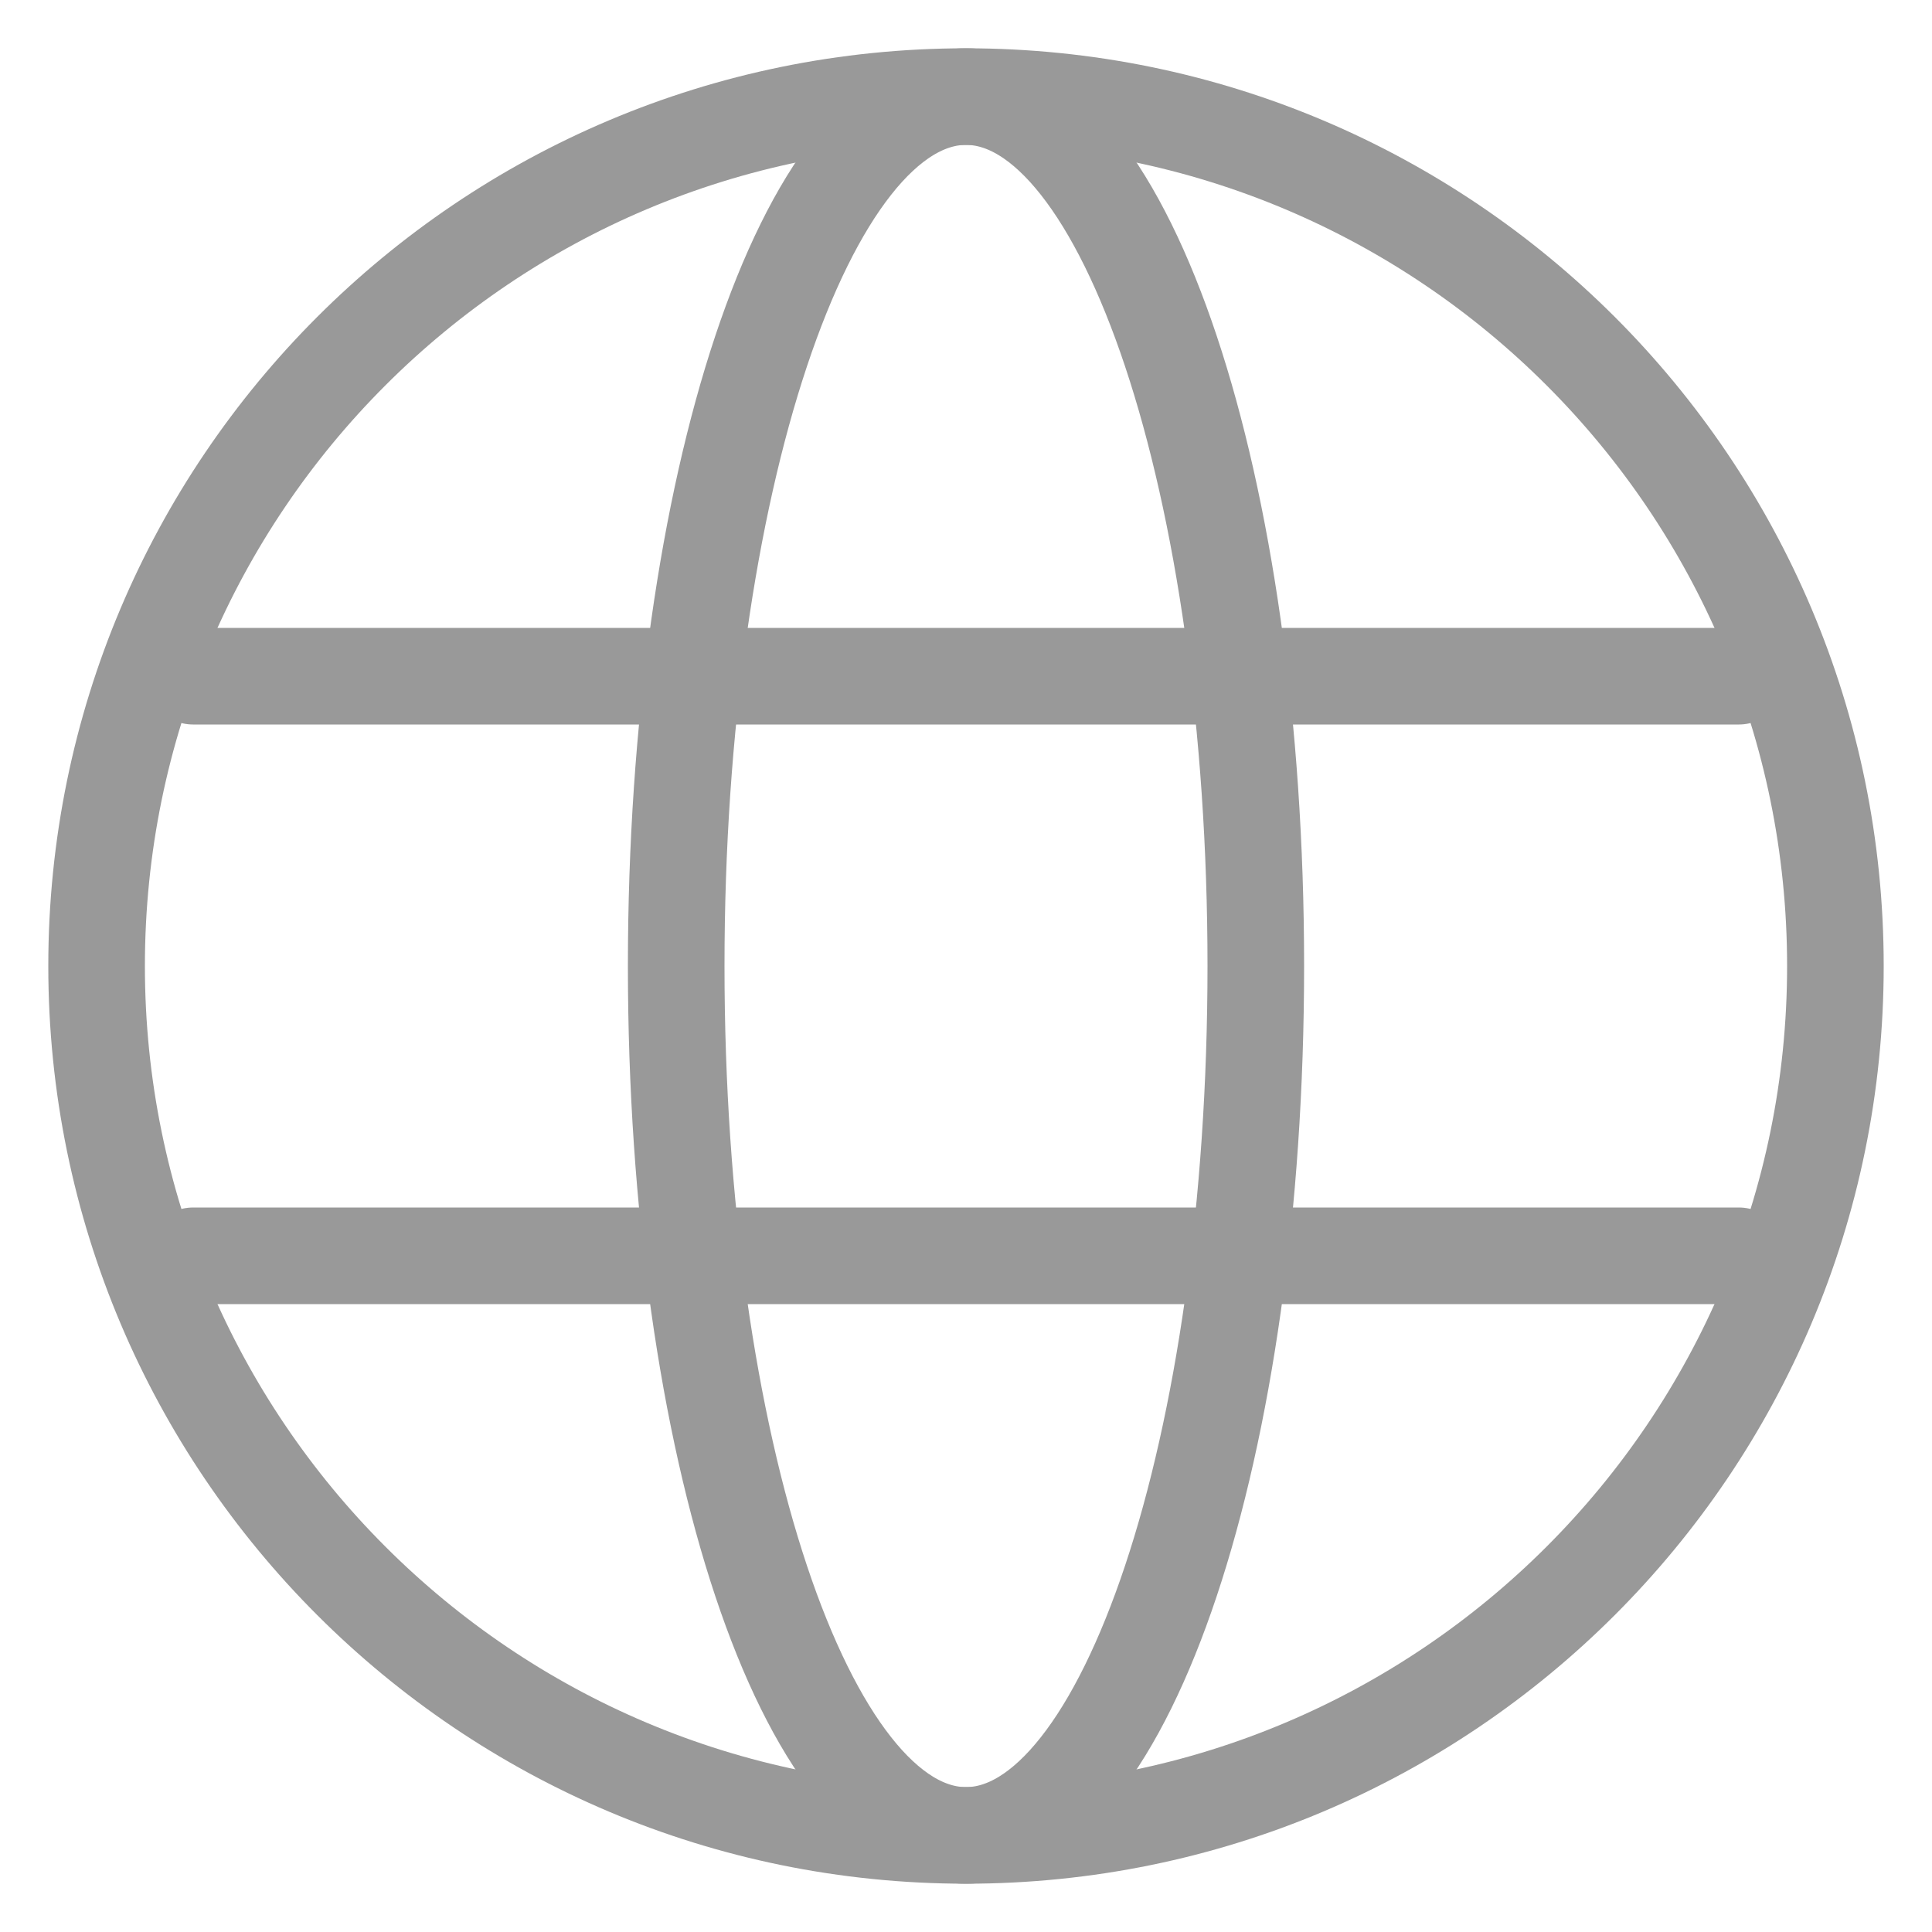
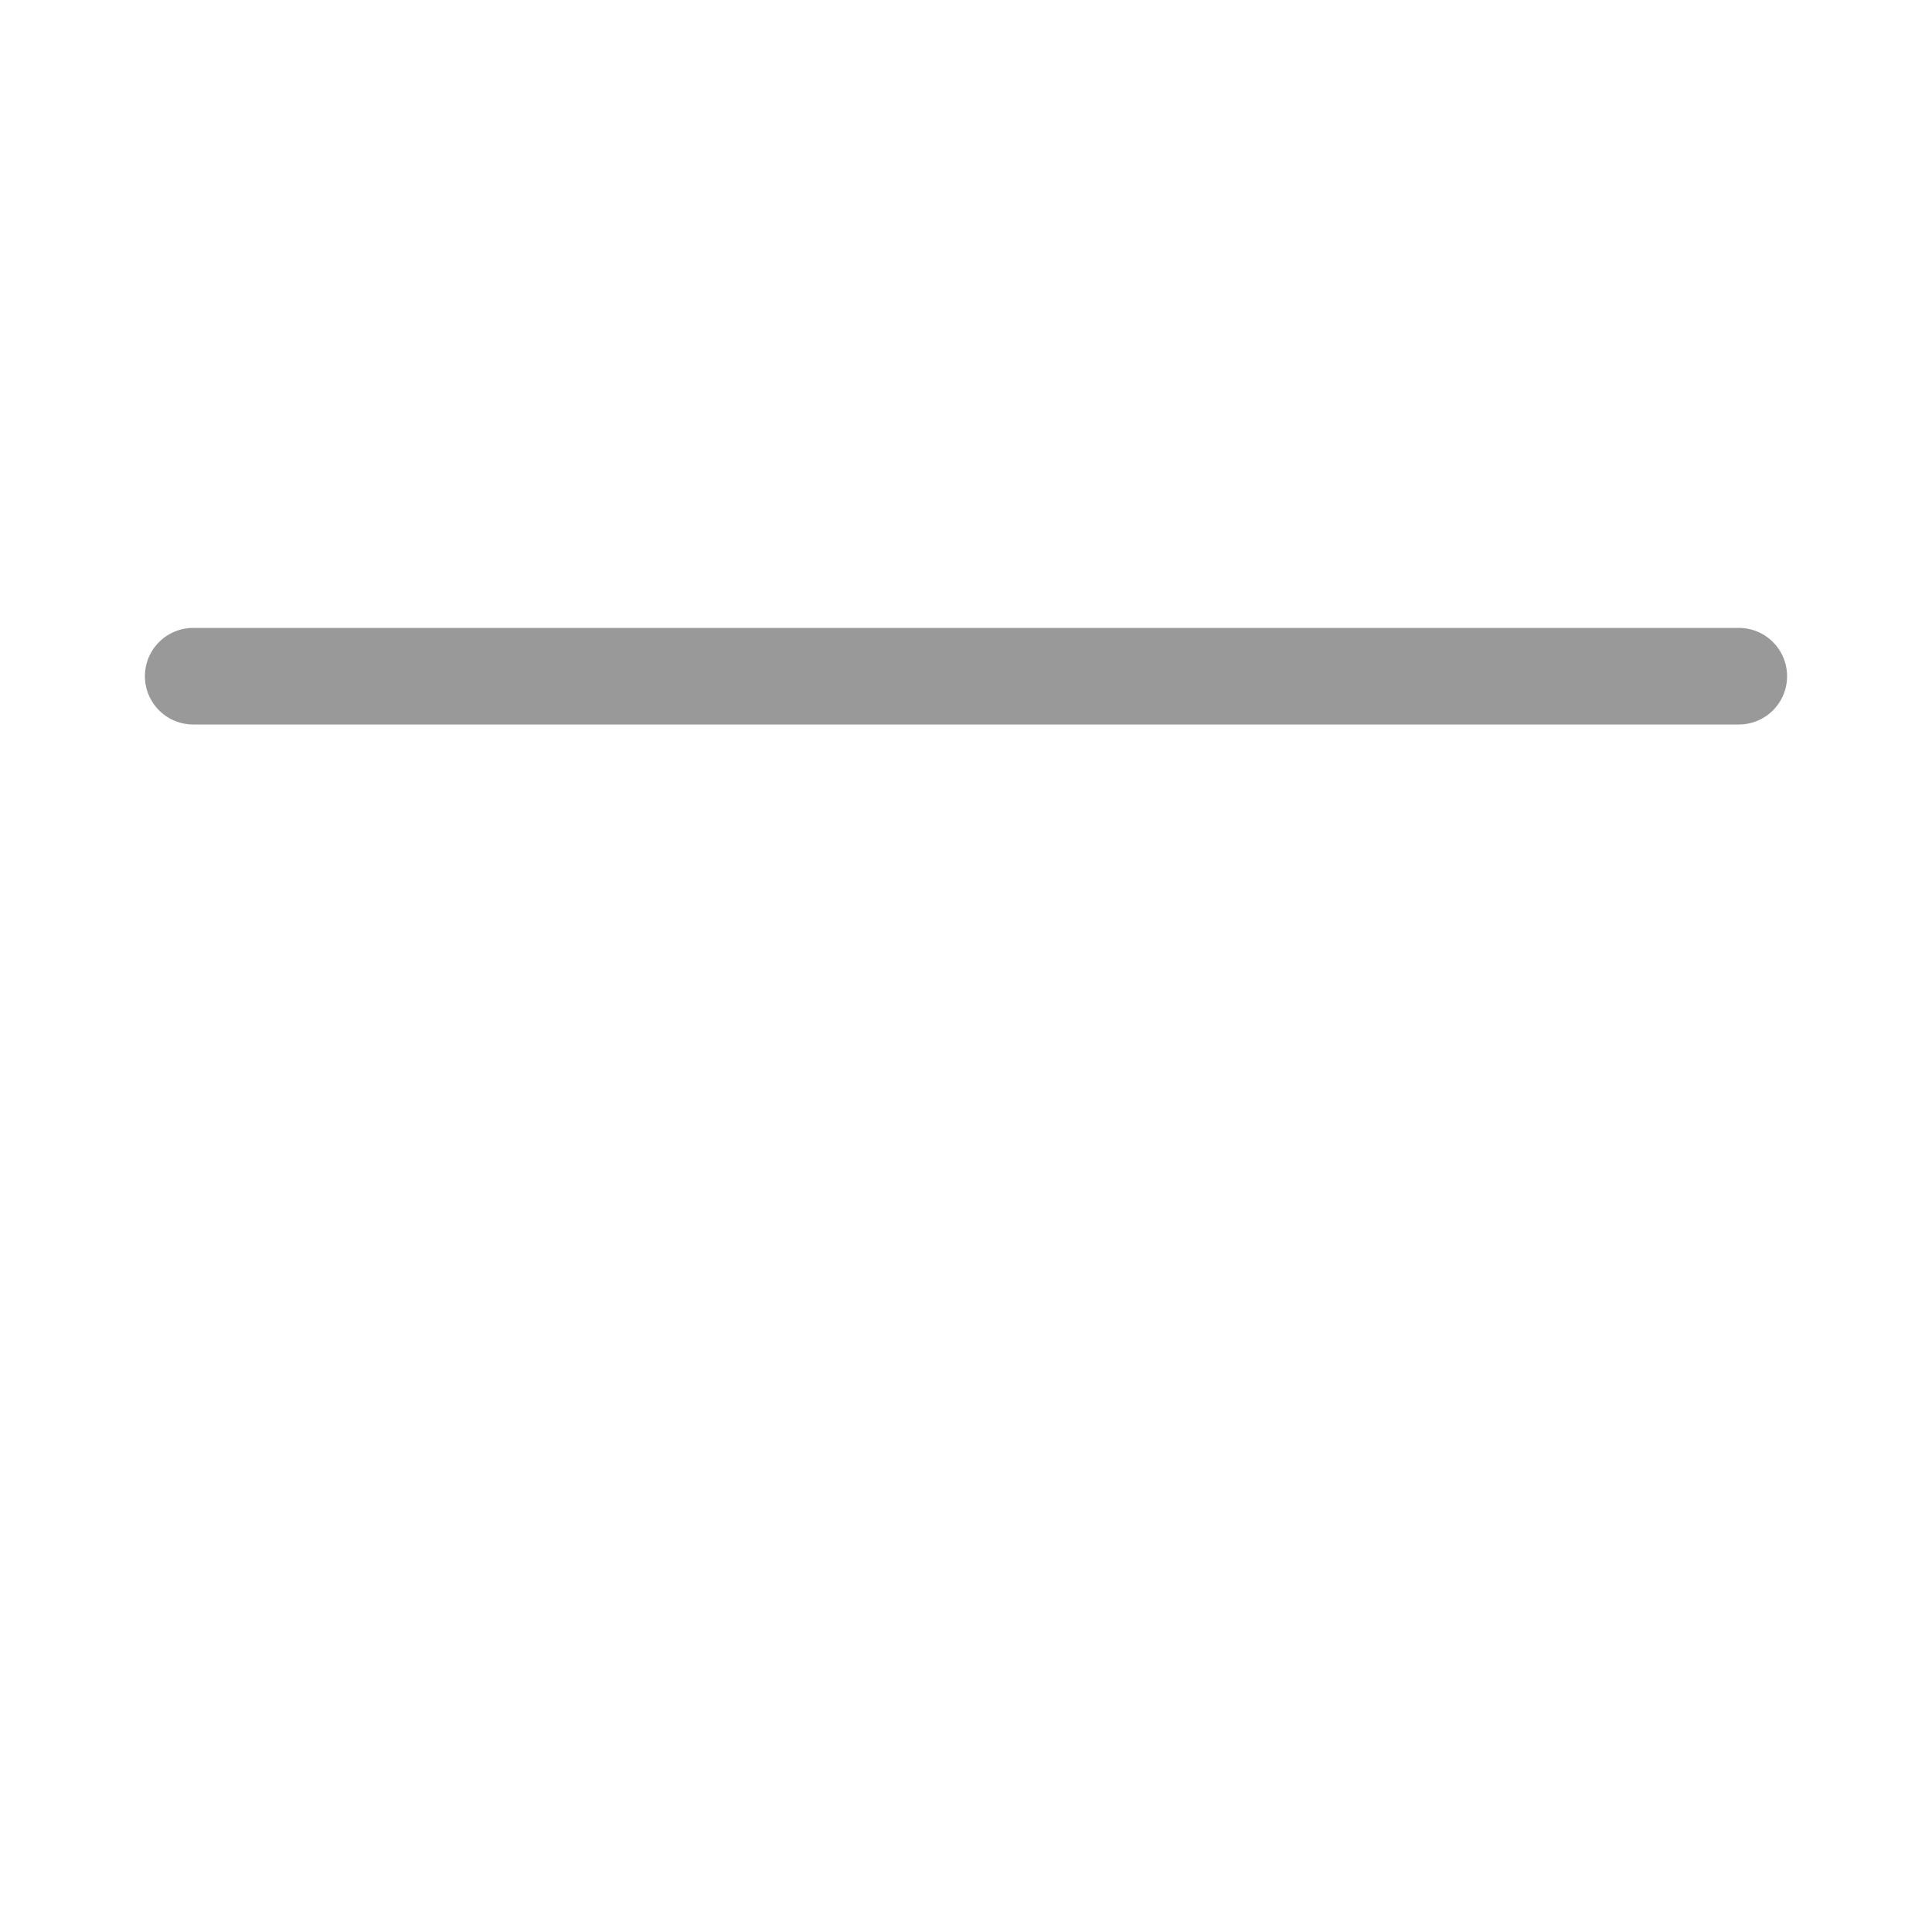
<svg xmlns="http://www.w3.org/2000/svg" width="20" height="20" viewBox="0 0 20 20" fill="none">
-   <path d="M10 19C11.657 19 13 14.971 13 10C13 5.029 11.657 1 10 1C8.343 1 7 5.029 7 10C7 14.971 8.343 19 10 19Z" stroke="#999999" stroke-linecap="round" stroke-linejoin="round" />
-   <path d="M10 19C14.971 19 19 14.971 19 10C19 5.029 14.971 1 10 1C5.029 1 1 5.029 1 10C1 14.971 5.029 19 10 19Z" stroke="#999999" stroke-linecap="round" stroke-linejoin="round" />
-   <path d="M2 13L18 13" stroke="#999999" stroke-linecap="round" stroke-linejoin="round" />
  <path d="M2 7L18 7" stroke="#999999" stroke-linecap="round" stroke-linejoin="round" />
</svg>